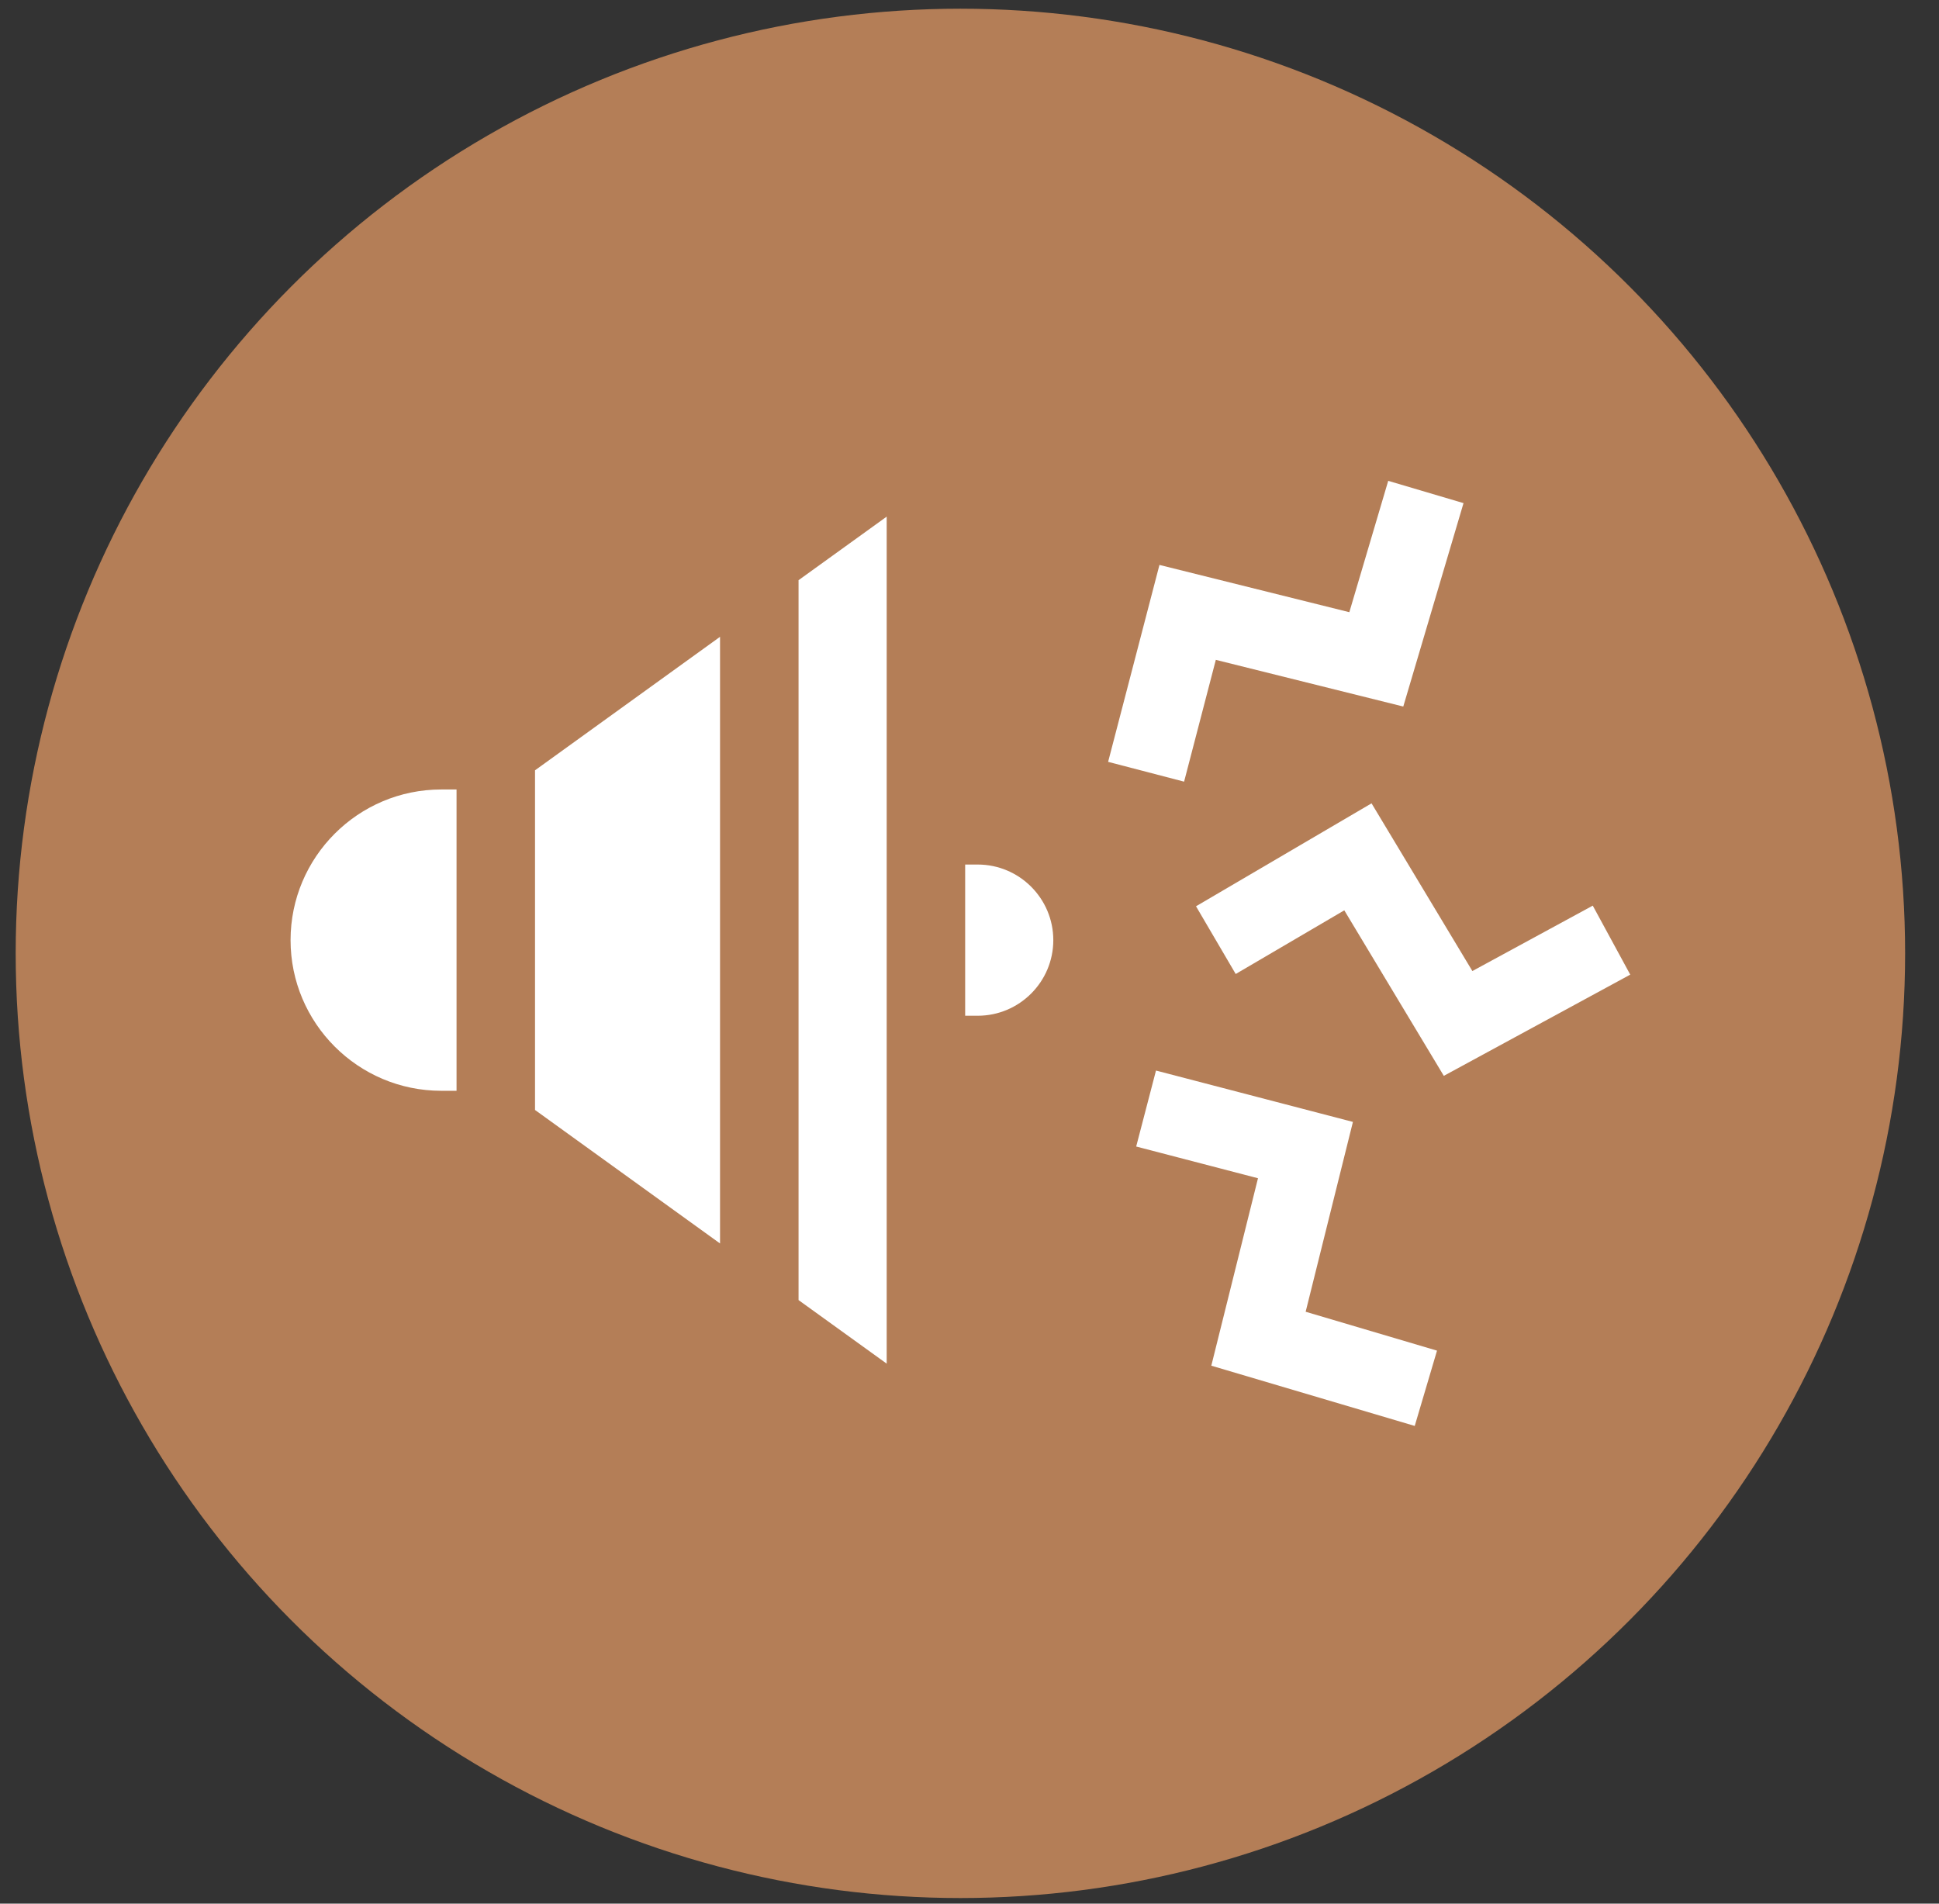
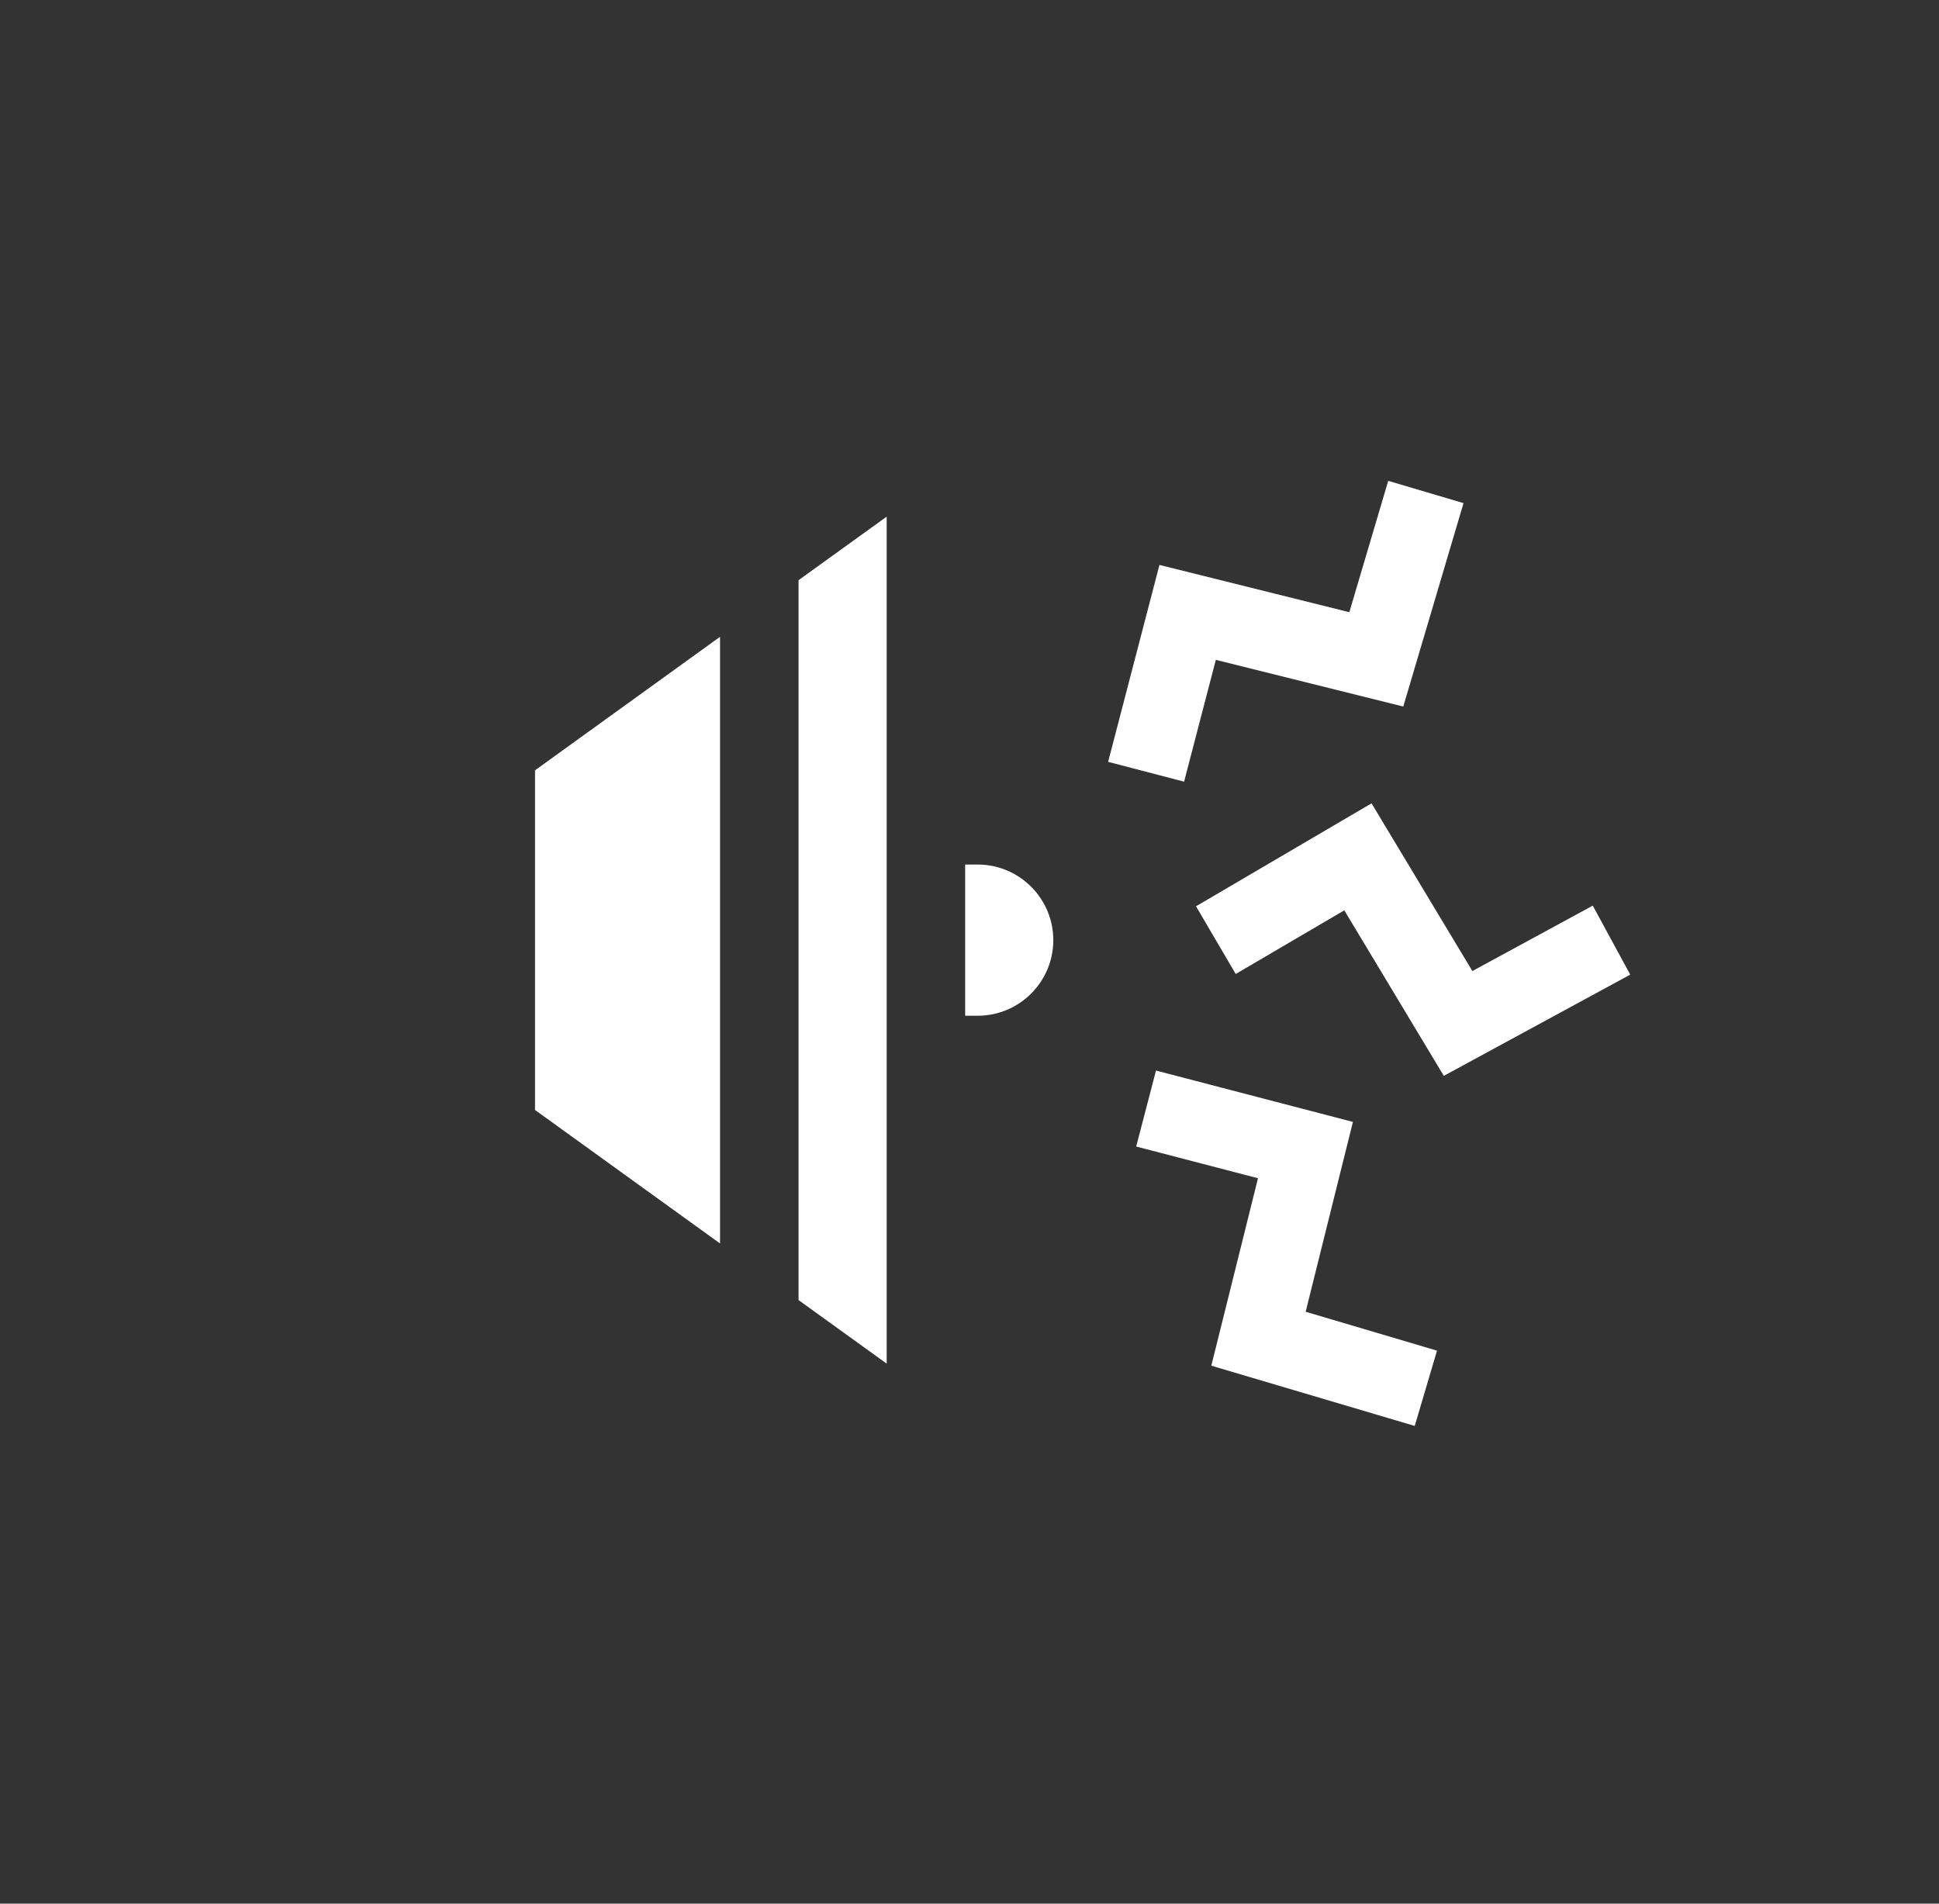
<svg xmlns="http://www.w3.org/2000/svg" fill="none" viewBox="0 0 55 54" height="54" width="55">
  <rect x="0" y="0" width="55" height="54" fill="#333333" stroke="none" />
-   <circle fill="#B47E57" r="26.797" cy="27.044" cx="27.242" />
  <g clip-path="url(#clip0_2000_1568)">
-     <path fill="white" d="M8.242 26.669C8.242 29.025 10.159 30.942 12.516 30.942H12.95V22.395H12.516C10.159 22.395 8.242 24.312 8.242 26.669Z" />
    <path fill="white" d="M22.651 36.879L25.151 38.682V14.655L22.651 16.458V36.879Z" />
    <path fill="white" d="M27.733 24.524H27.377V28.813H27.733C28.915 28.813 29.877 27.851 29.877 26.669C29.877 25.486 28.915 24.524 27.733 24.524Z" />
    <path fill="white" d="M15.176 31.486L20.424 35.273V18.064L15.176 21.851V31.486Z" />
    <path fill="white" d="M45.179 25.69L41.764 27.545L38.904 22.788L33.925 25.708L35.051 27.629L38.131 25.823L40.954 30.518L46.242 27.647L45.179 25.69Z" />
    <path fill="white" d="M34.487 18.718L39.804 20.042L41.513 14.272L39.377 13.64L38.274 17.366L32.888 16.025L31.432 21.611L33.587 22.173L34.487 18.718Z" />
    <path fill="white" d="M38.376 31.825L32.79 30.368L32.228 32.523L35.683 33.423L34.359 38.74L40.129 40.449L40.761 38.313L37.035 37.21L38.376 31.825Z" />
  </g>
  <defs>
    <clipPath id="clip0_2000_1568">
      <rect transform="translate(8.242 8.044)" fill="white" height="38" width="38" />
    </clipPath>
  </defs>
</svg>